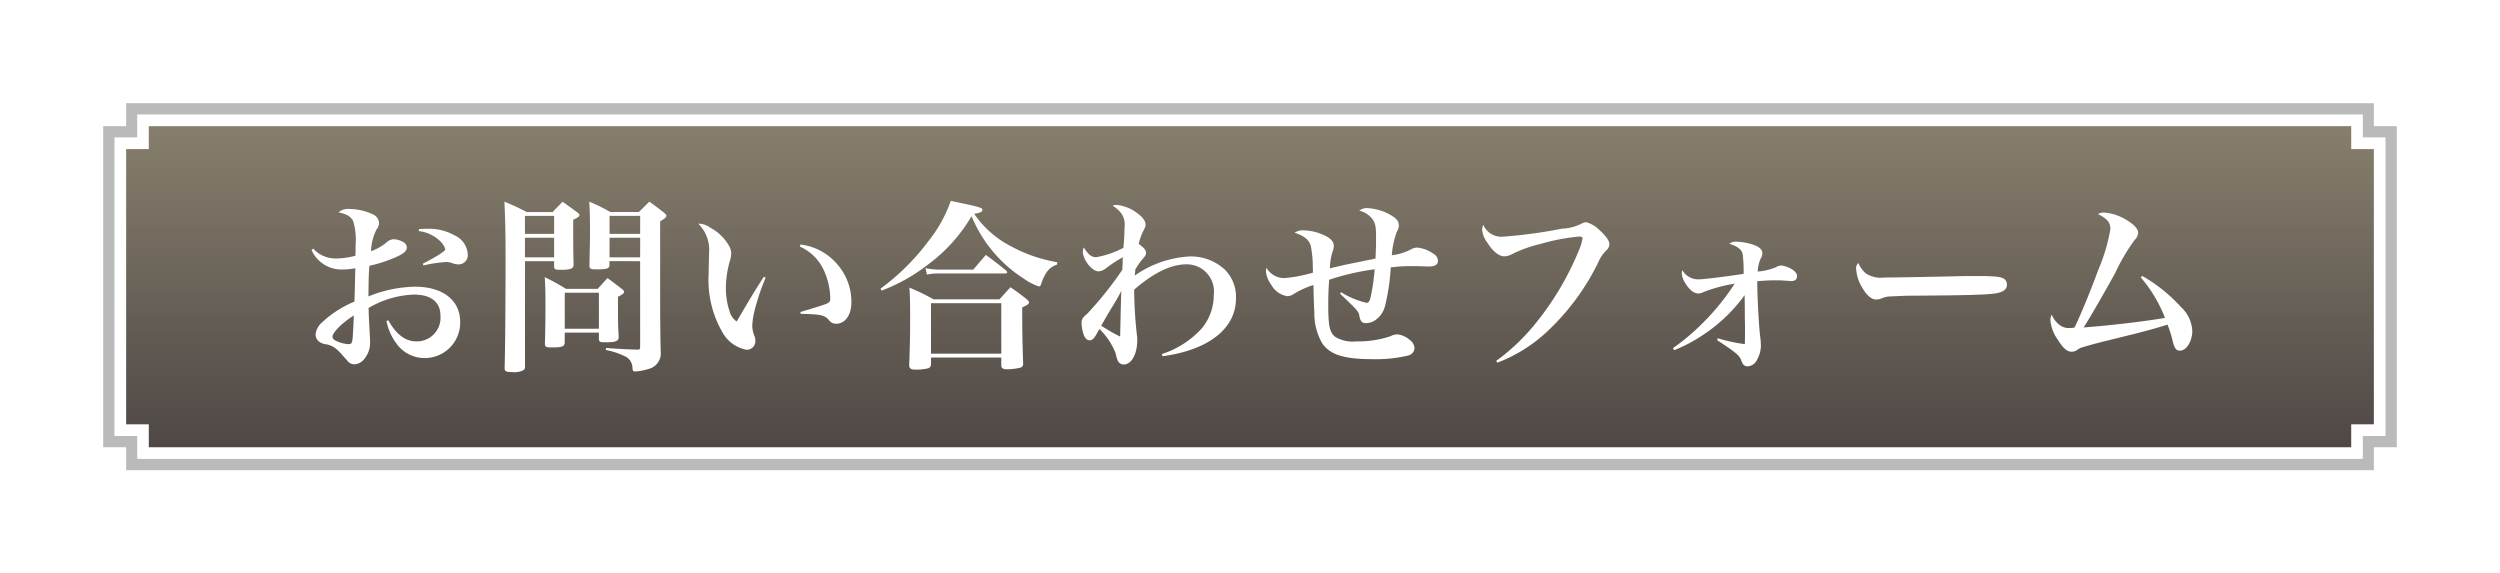
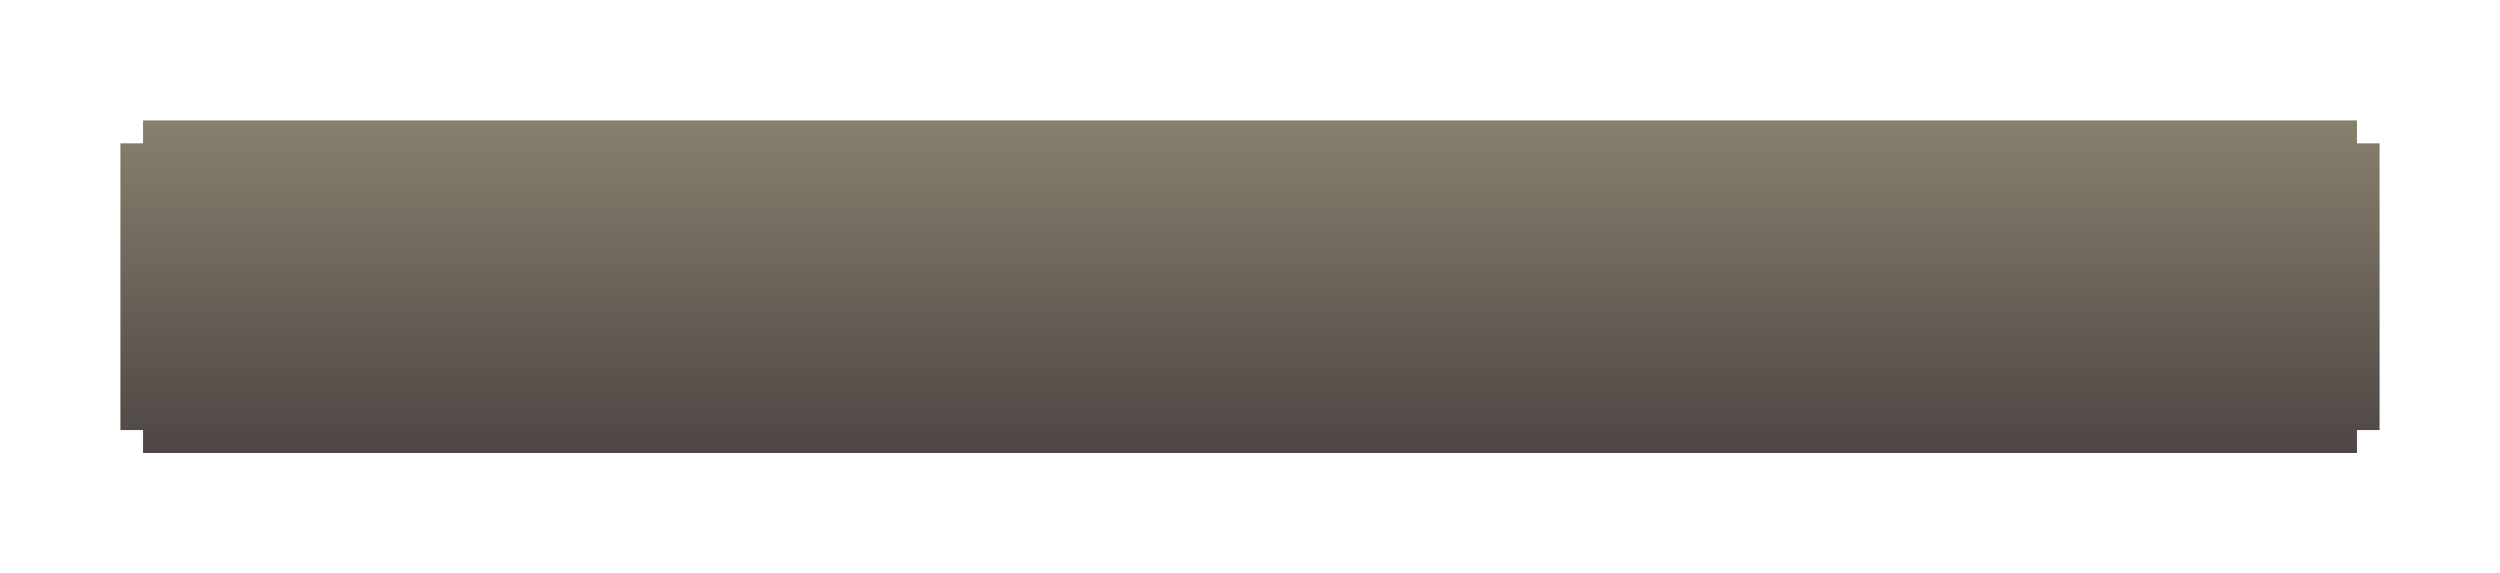
<svg xmlns="http://www.w3.org/2000/svg" width="218" height="50" viewBox="0 0 218 50">
  <defs>
    <filter id="中マド_1" x="0" y="0" width="218" height="50" filterUnits="userSpaceOnUse">
      <feOffset input="SourceAlpha" />
      <feGaussianBlur stdDeviation="3" result="blur" />
      <feFlood flood-opacity="0.161" />
      <feComposite operator="in" in2="blur" />
      <feComposite in="SourceGraphic" />
    </filter>
    <linearGradient id="linear-gradient" x1="0.5" x2="0.5" y2="1" gradientUnits="objectBoundingBox">
      <stop offset="0" stop-color="#88806d" />
      <stop offset="1" stop-color="#4d4644" />
    </linearGradient>
  </defs>
  <g id="guide-contact-btn" transform="translate(9 9)">
    <g id="グループ_7008" data-name="グループ 7008" transform="translate(-527 -7830)">
      <g transform="matrix(1, 0, 0, 1, 518, 7821)" filter="url(#中マド_1)">
        <g id="中マド_1-2" data-name="中マド 1" transform="translate(9 9)" fill="#fff">
-           <path d="M 197.5 31.5 L 2.5 31.5 L 2.5 30 L 2.5 29.5 L 2 29.5 L 0.5 29.5 L 0.5 2.5 L 2 2.5 L 2.5 2.5 L 2.5 2 L 2.5 0.5 L 197.5 0.5 L 197.5 2 L 197.5 2.5 L 198 2.5 L 199.5 2.5 L 199.5 29.5 L 198 29.5 L 197.5 29.5 L 197.5 30 L 197.5 31.5 Z" stroke="none" />
-           <path d="M 197 31 L 197 29 L 199 29 L 199 3 L 197 3 L 197 1 L 3 1 L 3 3 L 1 3 L 1 29 L 3 29 L 3 31 L 197 31 M 198 32 L 2 32 L 2 30 L -5.750154286943143e-06 30 L -8.469752356177196e-05 2 L 2 2 L 2 -1.025470919557847e-05 L 198 -1.025470919557847e-05 L 198 2 L 200 2 L 200 30 L 198 30 L 198 32 Z" stroke="none" fill="#bababa" />
+           <path d="M 197.5 31.5 L 2.5 31.5 L 2.5 30 L 2.5 29.5 L 2 29.5 L 0.5 29.5 L 0.5 2.5 L 2 2.5 L 2.5 2.5 L 2.5 2 L 2.5 0.5 L 197.5 0.5 L 197.5 2 L 197.5 2.5 L 198 2.5 L 199.5 2.5 L 198 29.5 L 197.5 29.5 L 197.5 30 L 197.5 31.5 Z" stroke="none" />
        </g>
      </g>
    </g>
    <g id="グループ_7034" data-name="グループ 7034" transform="translate(-320 -9546)">
      <g id="グループ_7021" data-name="グループ 7021" transform="translate(-232 1708)">
        <g id="中マド_1-3" data-name="中マド 1" transform="translate(553 7839)" fill="url(#linear-gradient)">
          <path d="M 195.526 29.5 L 2.474 29.5 L 2.474 28 L 2.474 27.5 L 1.974 27.5 L 0.5 27.5 L 0.5 2.5 L 1.974 2.5 L 2.474 2.5 L 2.474 2 L 2.474 0.5 L 195.526 0.5 L 195.526 2 L 195.526 2.5 L 196.026 2.5 L 197.5 2.5 L 197.5 27.5 L 196.026 27.5 L 195.526 27.5 L 195.526 28 L 195.526 29.5 Z" stroke="none" />
-           <path d="M 195.026 29 L 195.026 27 L 197 27 L 197 3 L 195.026 3 L 195.026 1 L 2.974 1 L 2.974 3 L 1 3 L 1 27 L 2.974 27 L 2.974 29 L 195.026 29 M 196.026 30 L 1.974 30 L 1.974 28 L 1.185302699013846e-05 28 L -6.314697384368628e-05 2 L 1.974 2 L 1.974 2.731323149873788e-07 L 196.026 2.731323149873788e-07 L 196.026 2 L 198 2 L 198 28 L 196.026 28 L 196.026 30 Z" stroke="none" fill="#fff" />
        </g>
      </g>
-       <path id="パス_9016" data-name="パス 9016" d="M1.168-9.2A2.856,2.856,0,0,0,3.9-7.5a5.96,5.96,0,0,0,1.088-.112c-.032.976-.048,1.952-.08,2.912A9.272,9.272,0,0,0,2.1-2.9,1.6,1.6,0,0,0,1.52-1.84a.766.766,0,0,0,.3.624,1.169,1.169,0,0,0,.64.24c.592.128.9.352,1.552,1.12.272.3.272.3.336.384a.776.776,0,0,0,.56.24A1.18,1.18,0,0,0,5.824.224,2.2,2.2,0,0,0,6.272-1.2c0-.208-.016-.448-.032-.72-.08-1.5-.08-1.5-.1-2.224a8.3,8.3,0,0,1,3.968-1.168c1.488,0,2.3.656,2.3,1.84a2.065,2.065,0,0,1-2.1,2.24c-.96,0-1.744-.592-2.448-1.84L7.7-3.008A4.828,4.828,0,0,0,8.56-1.056,3.015,3.015,0,0,0,11.008.224a3.091,3.091,0,0,0,3.12-3.152C14.128-4.816,12.608-6,10.192-6a11.268,11.268,0,0,0-4.064.848c.016-1.44.016-1.76.08-2.672a12.413,12.413,0,0,0,2.192-.7c.752-.32,1.072-.576,1.072-.88a.52.52,0,0,0-.176-.4,1.787,1.787,0,0,0-.976-.336.962.962,0,0,0-.608.272,4.136,4.136,0,0,1-1.36.768,4.558,4.558,0,0,1,.48-1.888.97.97,0,0,0,.224-.576.9.9,0,0,0-.592-.768,5.034,5.034,0,0,0-2.032-.448,1.22,1.22,0,0,0-.912.3c.72.144,1.088.368,1.28.768a5.749,5.749,0,0,1,.208,2.1c0,.32,0,.512-.016.912a6.722,6.722,0,0,1-1.664.24,2.622,2.622,0,0,1-2.016-.864Zm3.68,5.712c0,.5-.08,1.856-.112,2.112-.048.3-.112.384-.352.384a2.909,2.909,0,0,1-1.152-.32c-.16-.1-.24-.208-.24-.32C2.992-2,3.792-2.816,4.848-3.488Zm5.68-7.36a3.2,3.2,0,0,1,1.84.864,1.629,1.629,0,0,1,.464.72c0,.16-.736.624-1.968,1.264l.064.144a12.462,12.462,0,0,1,1.984-.3,1.764,1.764,0,0,1,.528.1,1.56,1.56,0,0,0,.512.112.805.805,0,0,0,.832-.912,1.923,1.923,0,0,0-1.136-1.616,4.561,4.561,0,0,0-2.4-.576,6.19,6.19,0,0,0-.72.032ZM22.32-8.224v.464c0,.24.1.288.544.288.9,0,1.136-.1,1.152-.432-.032-1.36-.032-1.408-.032-3.936.416-.192.544-.288.544-.4,0-.08-.064-.144-.208-.256-.544-.4-.72-.528-1.264-.912-.368.384-.5.5-.864.9H19.936c-.832-.432-1.088-.544-1.952-.912.064,1.36.1,2.384.1,4.736,0,4.272-.032,8-.08,9.728-.016.336.1.4.656.4a1.756,1.756,0,0,0,1.04-.192.483.483,0,0,0,.08-.32V-8.224Zm0-.336H19.776v-1.712H22.32Zm0-2.048H19.776v-1.568H22.32Zm7.5,2.384V-.752c0,.192-.048.24-.24.24-1.04-.032-1.392-.048-2.736-.144l-.016.176A6.416,6.416,0,0,1,28.64.144a1.146,1.146,0,0,1,.512.96c.016.224.064.288.224.288a4.642,4.642,0,0,0,1.136-.208,1.405,1.405,0,0,0,1.1-1.552c-.032-1.216-.048-3.152-.048-4.24V-11.7c.416-.24.544-.352.544-.5,0-.064-.064-.128-.208-.256-.528-.416-.7-.544-1.28-.96-.384.384-.5.512-.912.9h-2.5a14.861,14.861,0,0,0-1.824-.9c.048.864.064,1.36.064,2.544,0,1.024-.016,1.184-.048,3.04,0,.272.1.32.608.32.9,0,1.12-.064,1.136-.352v-.368Zm0-.336H27.152v-1.712h2.672Zm0-2.048H27.152v-1.568h2.672ZM23.248-2h2.976v.528c0,.272.08.32.544.32.928,0,1.168-.1,1.184-.448-.064-1.056-.064-1.616-.064-2.7V-5.12c.4-.208.528-.3.528-.432,0-.08-.064-.16-.208-.272-.528-.4-.688-.528-1.232-.928-.368.4-.48.528-.864.944H23.36A18.92,18.92,0,0,0,21.5-6.832c.048.7.064,1.264.064,2.224,0,1.7-.016,2.448-.048,3.568,0,.288.1.336.624.336.88,0,1.088-.08,1.1-.432Zm0-3.472h2.976v3.136H23.248Zm17.36-1.392c-.7,1.072-1.328,2.112-2.368,3.9a1.587,1.587,0,0,1-.624-.9,6.438,6.438,0,0,1-.32-2.032,8.941,8.941,0,0,1,.352-2.368,2.5,2.5,0,0,0,.112-.592,1.234,1.234,0,0,0-.144-.624,4.073,4.073,0,0,0-1.648-1.648A1.828,1.828,0,0,0,34.88-11.5a3.181,3.181,0,0,1,.944,2.64v.256c-.032,1.408-.032,1.408-.032,1.52a9.123,9.123,0,0,0,1.2,5.056A3.057,3.057,0,0,0,39.1-.5a.749.749,0,0,0,.768-.768,1.248,1.248,0,0,0-.048-.352,2.532,2.532,0,0,1-.224-.976,7.1,7.1,0,0,1,.208-1.344,19.773,19.773,0,0,1,.96-2.848ZM43.744-9.5a4.132,4.132,0,0,1,2.144,2.176,6.17,6.17,0,0,1,.512,2.3c0,.32-.048.384-.336.512-.256.112-.864.3-2.272.72l.032.16c1.728.032,2.064.1,2.448.528a.761.761,0,0,0,.64.336c.784,0,1.328-.768,1.328-1.856a4.941,4.941,0,0,0-1.12-3.2A5,5,0,0,0,43.808-9.68Zm7.136,3.84a15.6,15.6,0,0,0,4.08-2.3,14.068,14.068,0,0,0,3.76-4.192,11.765,11.765,0,0,0,4.544,5.44,5.03,5.03,0,0,0,1.312.688.2.2,0,0,0,.192-.16c.368-1.088.736-1.52,1.408-1.744l.016-.208A12.79,12.79,0,0,1,62.208-9.5a8.652,8.652,0,0,1-3.264-2.864c.5-.064.72-.16.72-.32,0-.208-.1-.24-2.752-.8a12.2,12.2,0,0,1-2.048,3.632,19.441,19.441,0,0,1-4.08,4.016Zm3.952-1.392a3.8,3.8,0,0,1,.9-.1h5.888c.144,0,.208-.032.208-.1,0-.048-.032-.08-.1-.16-.752-.608-.976-.784-1.76-1.36l-1.1,1.28H55.776A6.172,6.172,0,0,1,54.7-7.616ZM55.184.176h6.128V.848c0,.256.128.352.528.352a4.965,4.965,0,0,0,1.152-.144A.315.315,0,0,0,63.216.72v-.1c-.064-2-.08-2.736-.08-4.816.464-.208.592-.3.592-.448,0-.064-.064-.144-.208-.272-.592-.464-.784-.608-1.408-1.04L61.152-4.9H55.408A19.779,19.779,0,0,0,53.3-5.92c.048.688.064,1.264.064,2.768,0,1.456-.032,2.688-.08,3.888V.848c0,.288.144.384.592.384a4.761,4.761,0,0,0,1.056-.112c.192-.08.256-.192.256-.432Zm0-4.736h6.128v4.4H55.184ZM75.376.064c4.016-.544,6.4-2.416,6.4-5.04A3.322,3.322,0,0,0,80.72-7.568,4.386,4.386,0,0,0,77.792-8.64,9.19,9.19,0,0,0,72.96-6.976a2.142,2.142,0,0,1,.032-.368v-.144a6.943,6.943,0,0,1,.656-.944c.24-.272.288-.368.288-.512,0-.24-.16-.432-.64-.784a5.159,5.159,0,0,1,.336-1.008c.256-.5.256-.5.256-.7,0-.32-.3-.7-.832-1.056a3.459,3.459,0,0,0-1.7-.64.824.824,0,0,0-.336.08,2.312,2.312,0,0,1,.832.768,1.765,1.765,0,0,1,.208,1.12c0,.4-.048,1.328-.1,1.776a8.132,8.132,0,0,1-2.368.816c-.416,0-.688-.224-1.088-.848a1.012,1.012,0,0,0-.08.352c0,.72.8,1.728,1.36,1.728a1.194,1.194,0,0,0,.688-.288,11.343,11.343,0,0,1,1.44-.944c-.016.224-.016.256-.016.56-.016.32-.016.32-.032.544a31.48,31.48,0,0,1-3.04,3.808c-.432.368-.512.5-.512.848a3.348,3.348,0,0,0,.208,1.056c.128.288.288.432.5.432.224,0,.384-.144.672-.672.032-.08.1-.176.176-.32A6.037,6.037,0,0,1,71.28-.208a3.384,3.384,0,0,0,.176.624.561.561,0,0,0,.528.368c.688,0,1.184-.912,1.184-2.128a1.843,1.843,0,0,0-.016-.32A37.737,37.737,0,0,1,72.9-5.52v-.224c1.7-1.472,3.2-2.208,4.576-2.208A2.368,2.368,0,0,1,79.84-5.28a4.537,4.537,0,0,1-1.056,2.928A8,8,0,0,1,75.312-.128Zm-3.6-5.7c-.032.928-.08,3.152-.1,3.984a15.349,15.349,0,0,1-1.648-.944c.256-.464.432-.768.784-1.36C71.344-4.816,71.488-5.072,71.776-5.632Zm19.072.24c1.616,1.536,1.616,1.536,1.7,2,.08.416.24.576.576.576a1.482,1.482,0,0,0,.768-.24,2.124,2.124,0,0,0,.88-1.248,18.027,18.027,0,0,0,.5-3.376,14.613,14.613,0,0,1,1.744-.112c.256,0,.752,0,.928.016.592.016.592.016.672.016q.768,0,.768-.48a.667.667,0,0,0-.336-.592,2.906,2.906,0,0,0-1.488-.576,1.131,1.131,0,0,0-.464.128,4.944,4.944,0,0,1-1.728.544,7.192,7.192,0,0,1,.448-2.08.935.935,0,0,0,.16-.512c0-.352-.16-.576-.624-.864a4.521,4.521,0,0,0-2.1-.656,1.023,1.023,0,0,0-.72.224,2.016,2.016,0,0,1,.96.528c.384.368.5.736.5,1.616,0,.784,0,.976-.048,2.032L91.728-8c-.24.048-.64.128-1.76.4a5.116,5.116,0,0,1,.24-1.488,1.234,1.234,0,0,0,.1-.448c0-.416-.3-.736-1.008-1.024a4.4,4.4,0,0,0-1.616-.352,1.3,1.3,0,0,0-.8.208c.832.256,1.28.624,1.424,1.168a10.588,10.588,0,0,1,.16,1.376c.016.768.016.768.032.928a12.164,12.164,0,0,1-2.464.48,1.781,1.781,0,0,1-1.6-.9,1.825,1.825,0,0,0-.048.336,2.38,2.38,0,0,0,.48,1.168,1.911,1.911,0,0,0,1.392.976.979.979,0,0,0,.528-.176,7.7,7.7,0,0,1,1.744-.8c.032,1.44.048,1.936.08,2.368a5.208,5.208,0,0,0,.688,2.72C89.984-.064,91.216.32,93.7.32A12.055,12.055,0,0,0,96.8,0a.7.7,0,0,0,.544-.64.933.933,0,0,0-.416-.72,1.942,1.942,0,0,0-1.056-.48,1.3,1.3,0,0,0-.624.16,8.764,8.764,0,0,1-2.944.448,2.982,2.982,0,0,1-1.856-.384c-.5-.368-.624-.96-.624-2.784,0-.816.016-1.344.08-2.208a21.477,21.477,0,0,1,3.968-.912,17.849,17.849,0,0,1-.384,2.56c-.08.256-.176.368-.32.368a7.214,7.214,0,0,1-2.224-.928ZM104.576.624A13.3,13.3,0,0,0,108.64-1.84a20.623,20.623,0,0,0,4.736-6.3,3.25,3.25,0,0,1,.672-1.008.719.719,0,0,0,.288-.576c0-.272-.3-.7-.848-1.2a2.637,2.637,0,0,0-1.168-.7,1.046,1.046,0,0,0-.368.1,4.014,4.014,0,0,1-1.744.464,42.138,42.138,0,0,1-5.184.7,1.7,1.7,0,0,1-1.68-1.04,1.048,1.048,0,0,0-.1.416,2.157,2.157,0,0,0,.448,1.136c.48.768,1.024,1.2,1.488,1.2a1.528,1.528,0,0,0,.576-.144,11.05,11.05,0,0,1,2.544-.928,17.855,17.855,0,0,1,3.408-.656c.192,0,.288.048.288.16a3.968,3.968,0,0,1-.3,1.008,25.353,25.353,0,0,1-3.984,6.64,17.836,17.836,0,0,1-3.248,3.04ZM119.984-.464A12.968,12.968,0,0,0,122.5-1.792a13.935,13.935,0,0,0,3.632-3.472c.016,1.072.016,1.168.016,1.936.016.528.016.816.016,1.088,0,.544,0,.752-.016,1.248a15.115,15.115,0,0,1-2.368-.512l-.048.16C125.376-.256,125.68-.016,125.84.432c.128.384.288.512.56.512a.956.956,0,0,0,.752-.464,2.629,2.629,0,0,0,.4-1.328,7.67,7.67,0,0,0-.08-.928c-.112-1.04-.24-3.44-.24-4.7a15.587,15.587,0,0,1,1.632-.08,8.818,8.818,0,0,1,1.024.048c.16,0,.3.016.336.016.3,0,.48-.16.48-.416,0-.224-.16-.448-.5-.64a2.439,2.439,0,0,0-.864-.3.858.858,0,0,0-.464.144,5.187,5.187,0,0,1-1.6.384,2.957,2.957,0,0,1,.24-1.1.894.894,0,0,0,.16-.5c0-.288-.192-.5-.672-.7a4.965,4.965,0,0,0-1.568-.3.853.853,0,0,0-.64.176c.752.24,1.072.5,1.168.912a12.109,12.109,0,0,1,.08,1.712c-1.664.256-3.5.48-3.952.48A1.6,1.6,0,0,1,120.7-7.44a1.075,1.075,0,0,0-.048.288,1.8,1.8,0,0,0,.32.864c.336.56.752.88,1.12.88a.917.917,0,0,0,.4-.1,12.316,12.316,0,0,1,2.768-.752,20.4,20.4,0,0,1-3.072,3.712,18.315,18.315,0,0,1-2.3,1.9Zm16.064-7.6a.6.6,0,0,0-.192.528,3.516,3.516,0,0,0,.56,1.664c.368.64.8.992,1.184.992a1.436,1.436,0,0,0,.544-.128,1.864,1.864,0,0,1,.7-.144c1.168-.048,1.248-.064,1.984-.064,4.832-.032,6.24-.08,7.136-.192.688-.1,1.04-.352,1.04-.752a.627.627,0,0,0-.192-.48c-.256-.224-.752-.288-2.352-.288-.48,0-1.52,0-1.792.016-2.768.064-5.7.112-6.336.112a2.443,2.443,0,0,1-1.6-.336A2.447,2.447,0,0,1,136.048-8.064Zm24.624,1.248a12,12,0,0,1,2.112,3.536c-1.632.288-4.832.672-7.088.832.656-1.04,1.6-2.672,2.736-4.72a16.865,16.865,0,0,1,1.712-2.912.935.935,0,0,0,.3-.624c0-.32-.336-.7-.944-1.072a4.389,4.389,0,0,0-2-.688,1.111,1.111,0,0,0-.56.128c.8.4,1.088.736,1.088,1.3a15.688,15.688,0,0,1-1.072,3.6c-.64,1.76-1.536,3.936-2.064,5.008-.192.016-.32.032-.4.032a1.32,1.32,0,0,1-.864-.24,2.232,2.232,0,0,1-.72-.928,1.1,1.1,0,0,0-.112.48,3.355,3.355,0,0,0,.64,1.7c.448.736.816,1.056,1.216,1.056a.821.821,0,0,0,.48-.16A1.341,1.341,0,0,1,155.6-.72c.48-.144.992-.288,1.824-.5,3.6-.88,4.128-1.024,5.584-1.472a9.731,9.731,0,0,1,.464,1.5c.16.592.3.768.624.768.56,0,1.072-.816,1.072-1.728a3.035,3.035,0,0,0-.992-2.08,13.776,13.776,0,0,0-3.36-2.7Z" transform="translate(337 9568)" fill="#fff" />
    </g>
  </g>
</svg>